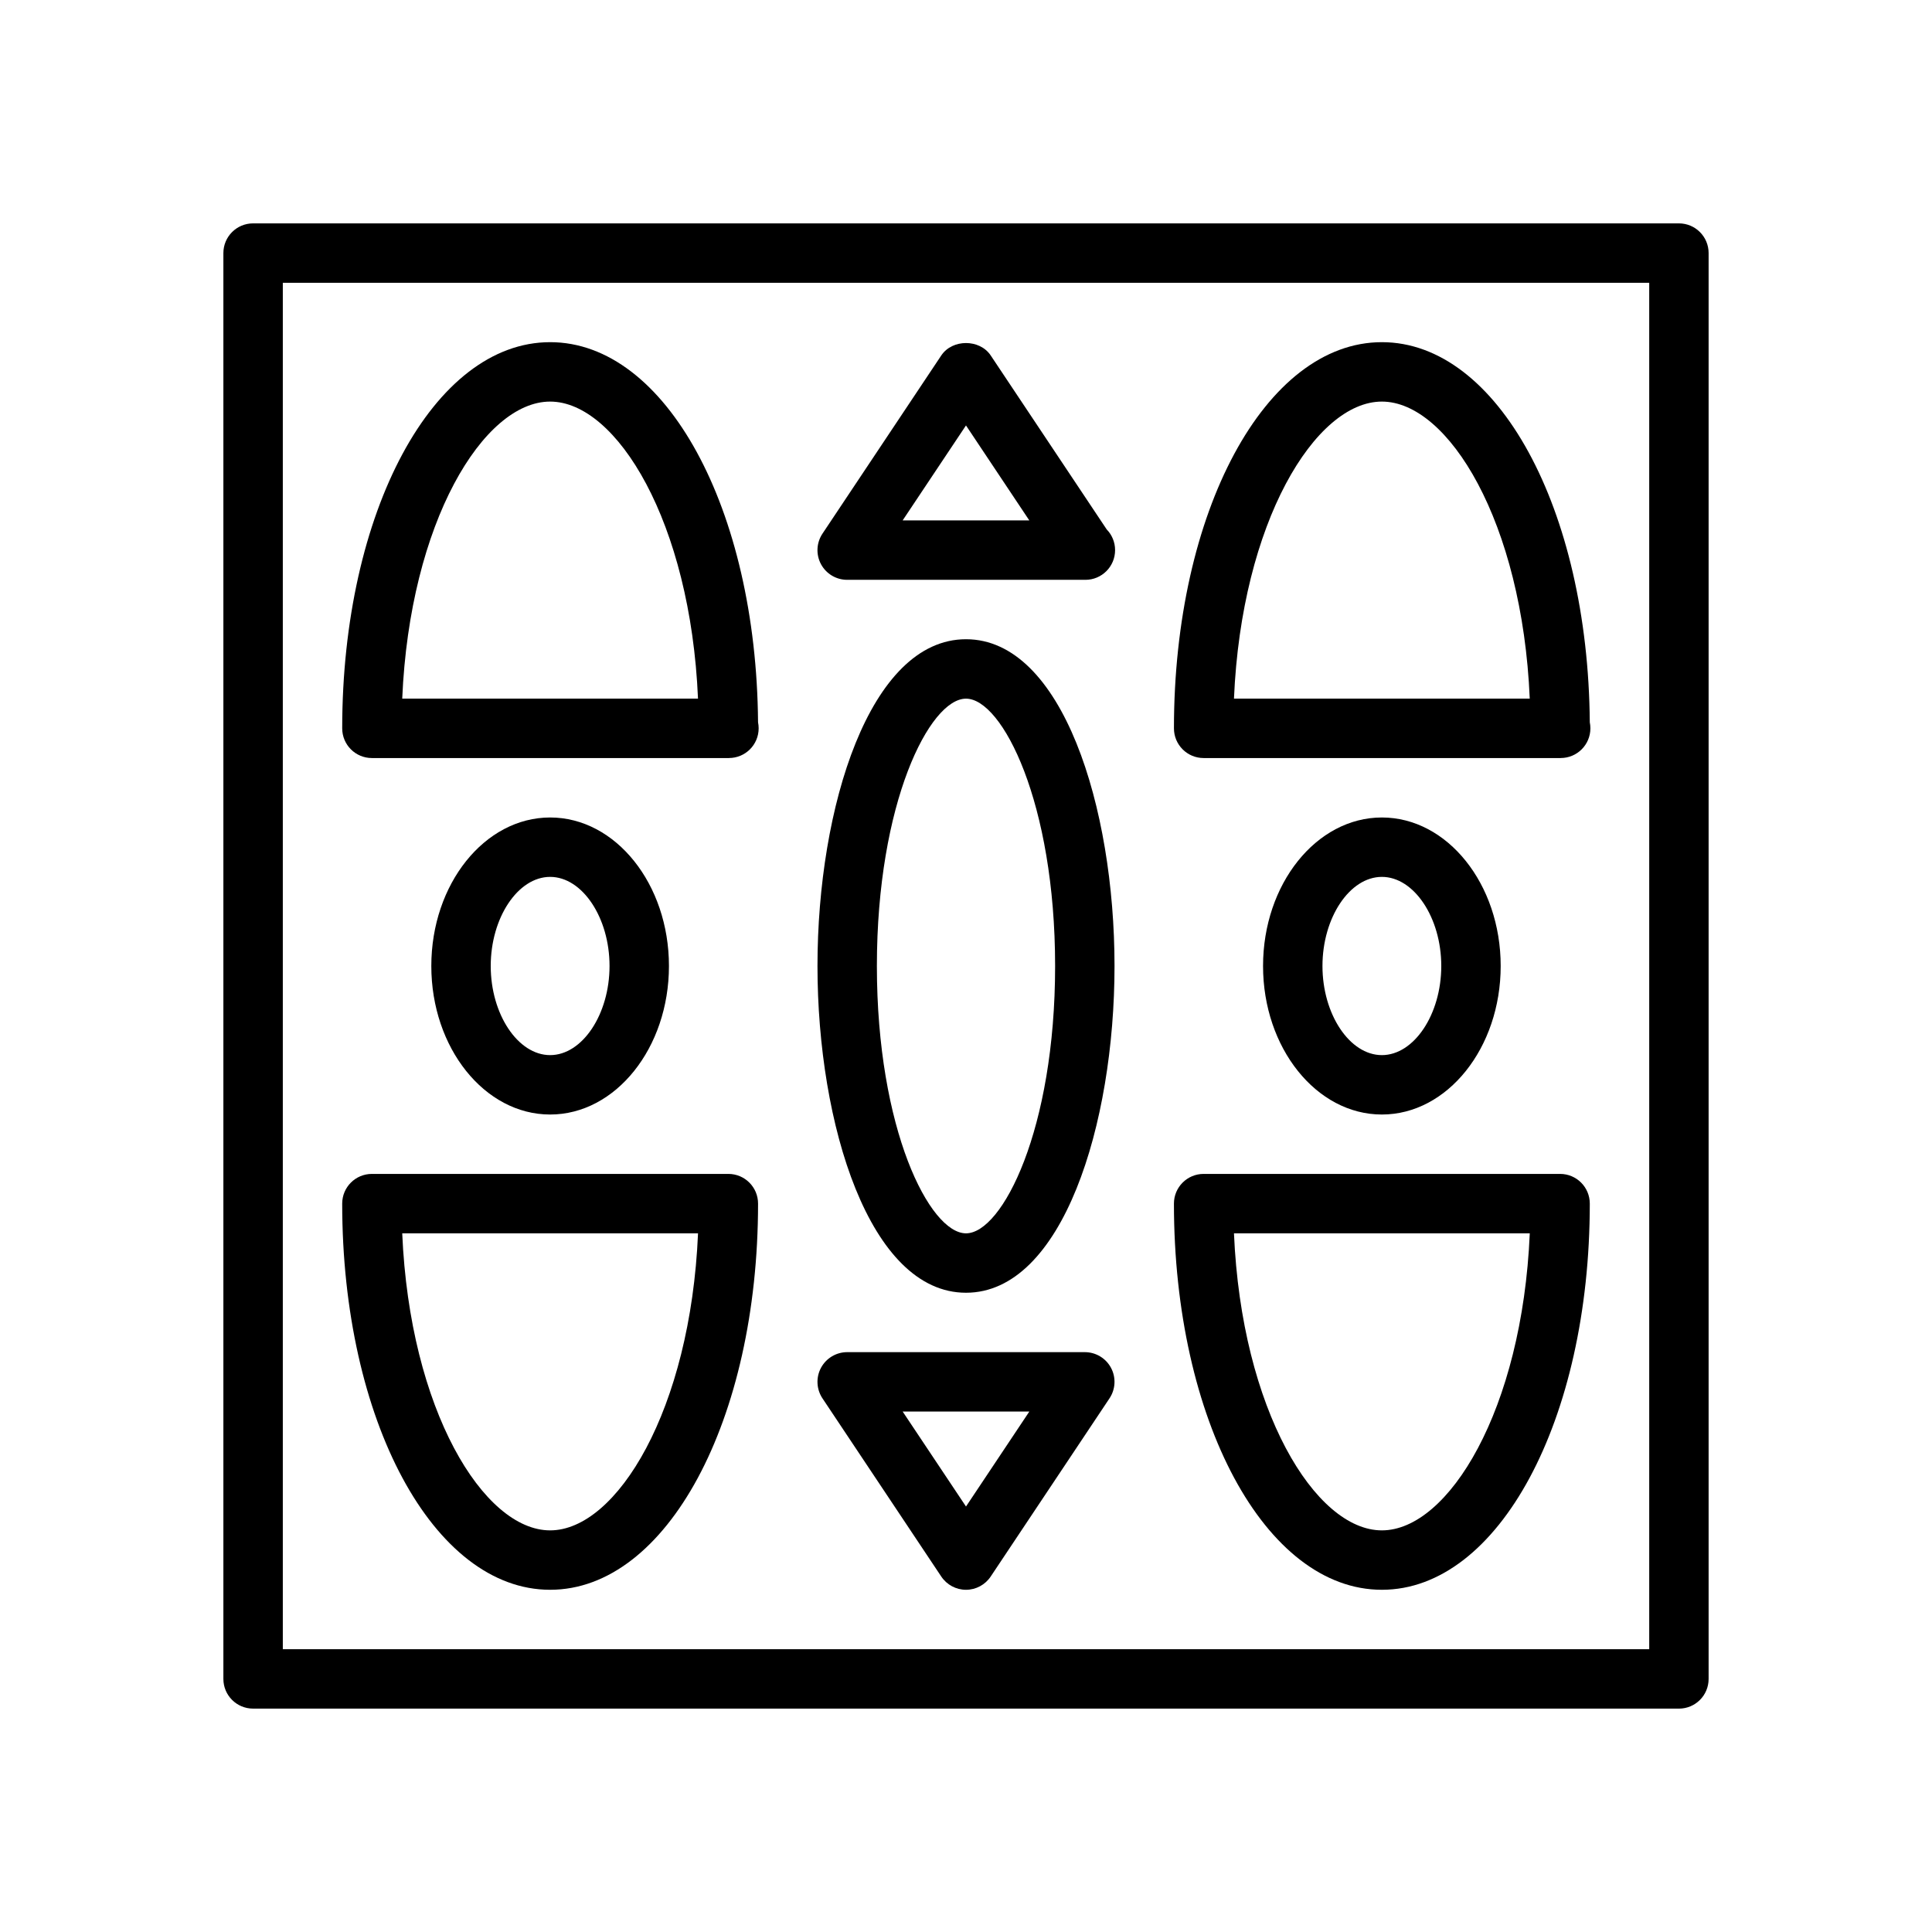
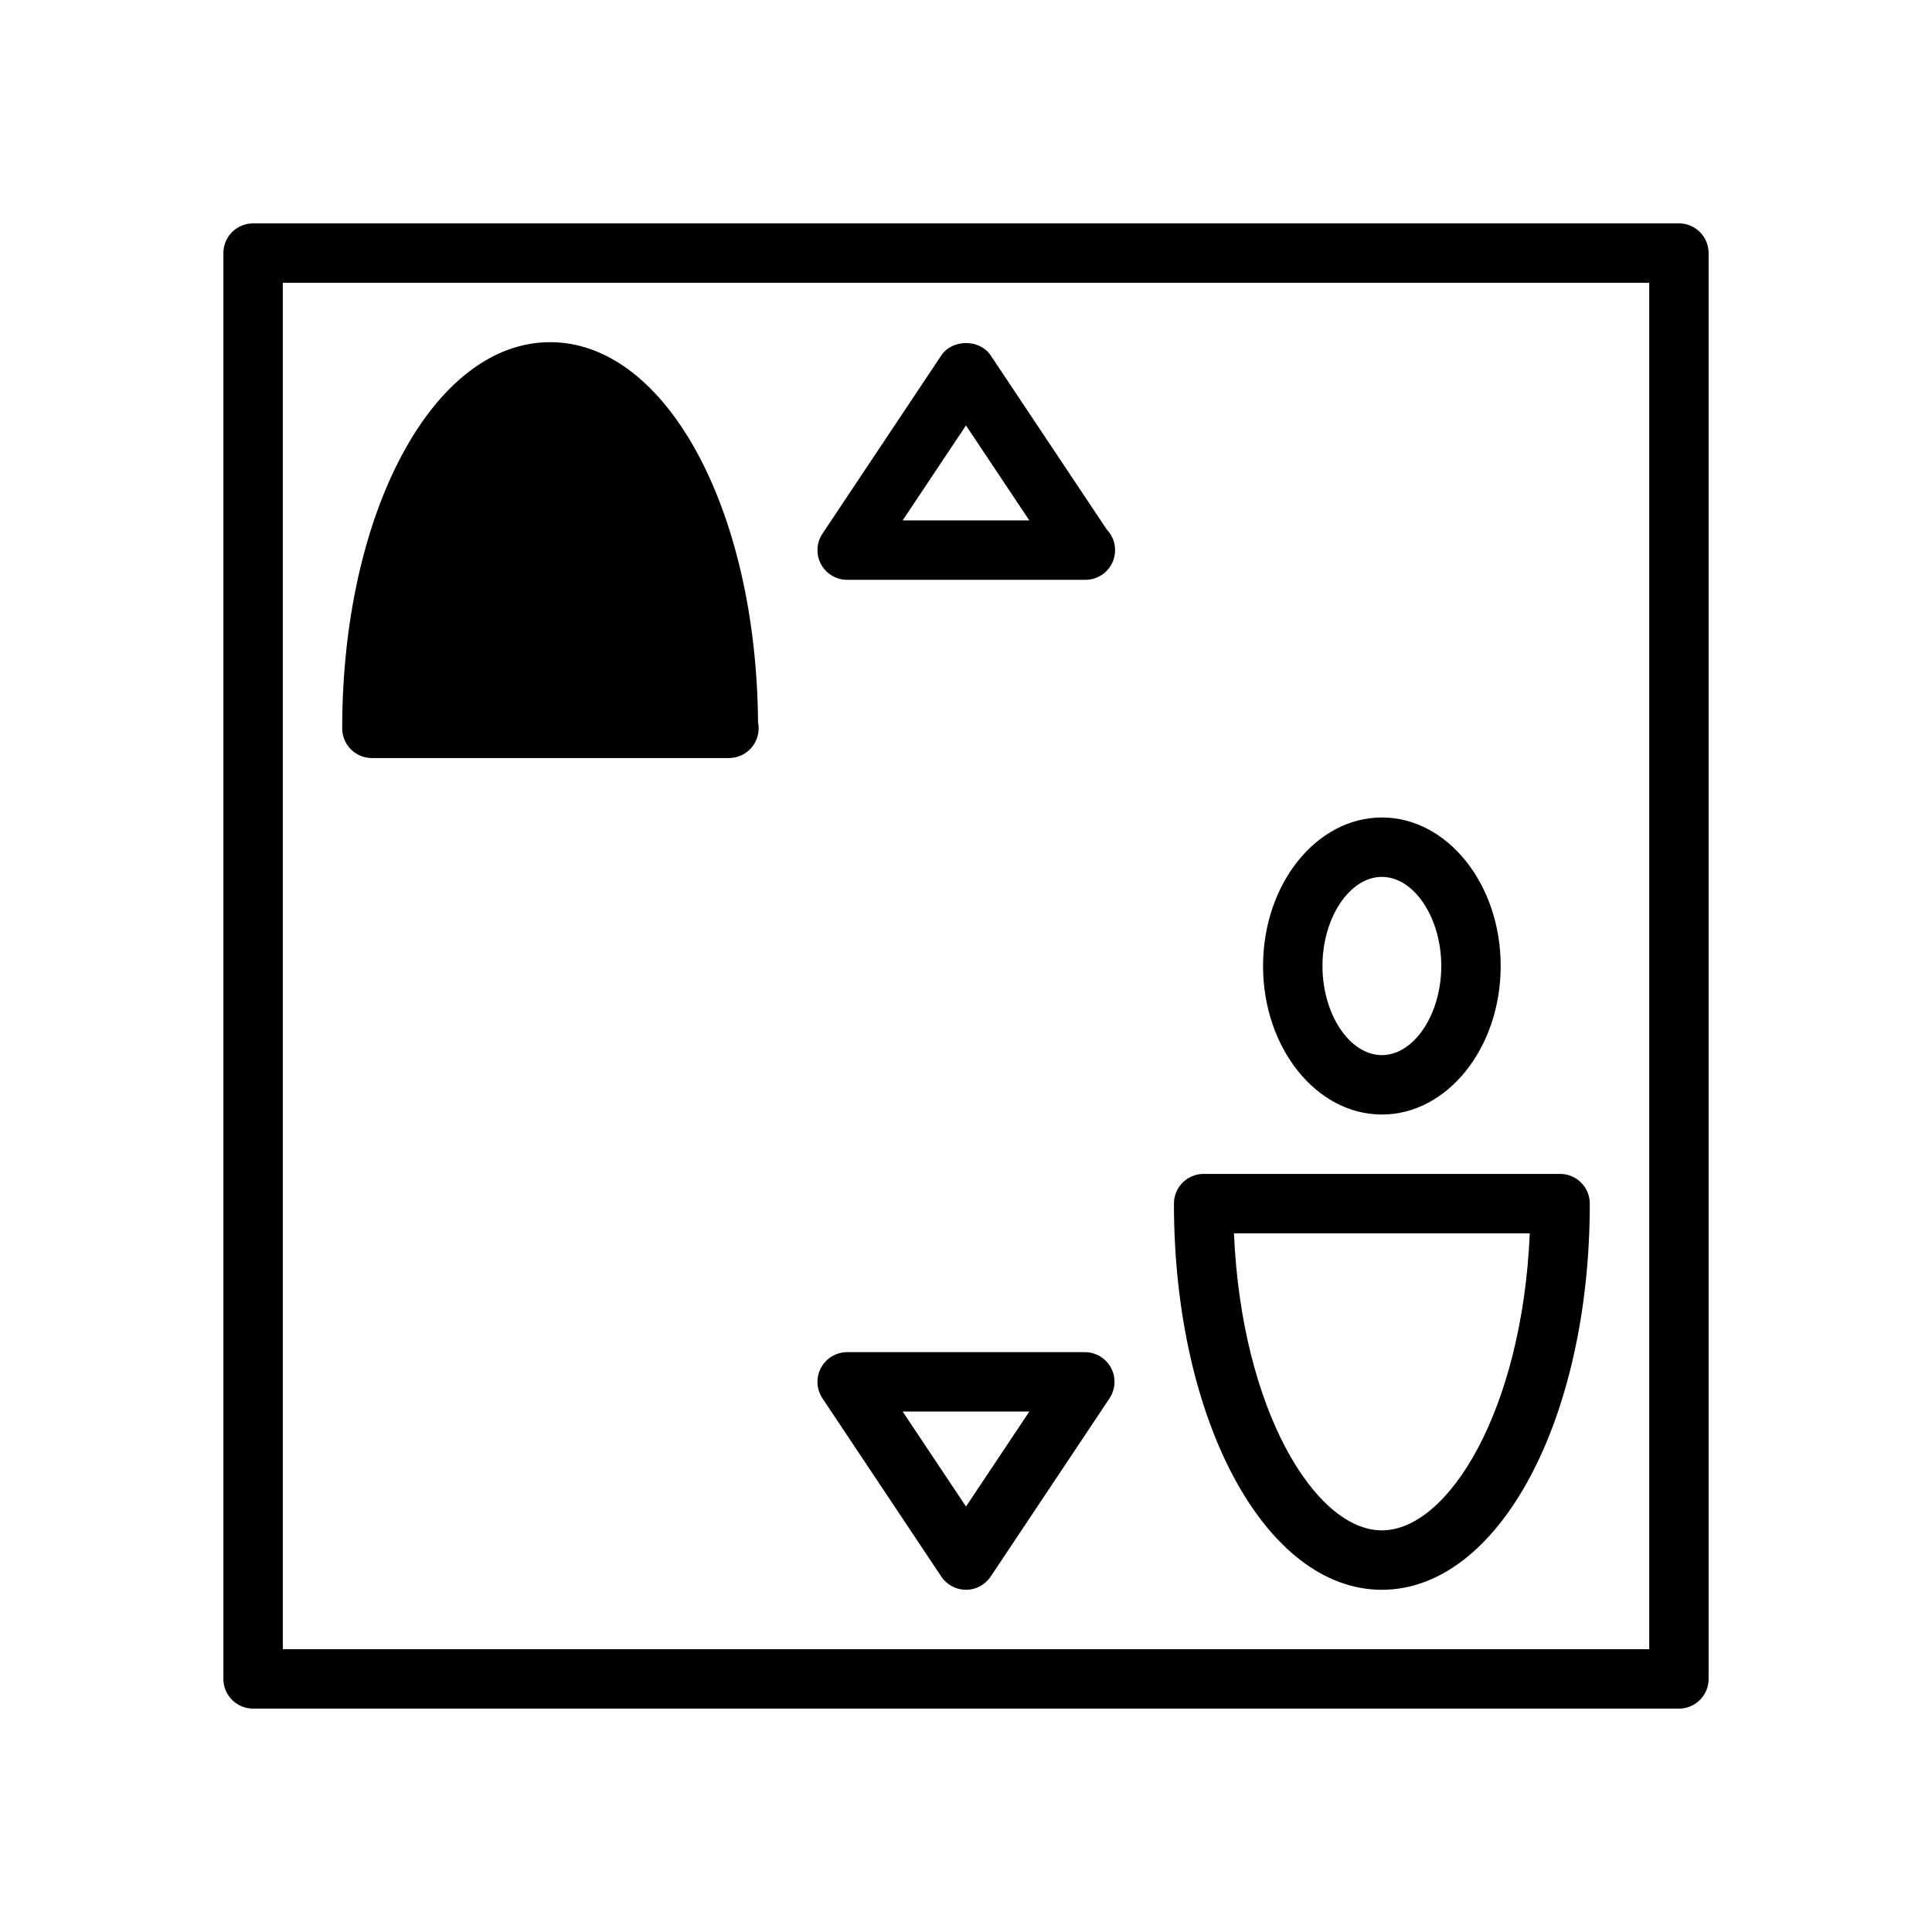
<svg xmlns="http://www.w3.org/2000/svg" fill="#000000" width="800px" height="800px" version="1.1" viewBox="144 144 512 512">
  <g>
    <path d="m588.93 596.8h-377.86c-4.352 0-7.871-3.519-7.871-7.871v-377.86c0-4.352 3.519-7.871 7.871-7.871h377.86c4.352 0 7.871 3.519 7.871 7.871v377.86c0.004 4.356-3.516 7.875-7.871 7.875zm-369.98-15.746h362.11v-362.11h-362.11z" />
    <path d="m510.21 439.36c-17.367 0-31.488-17.656-31.488-39.359s14.121-39.359 31.488-39.359c17.367 0 31.488 17.656 31.488 39.359s-14.121 39.359-31.488 39.359zm0-62.977c-8.535 0-15.742 10.816-15.742 23.617s7.211 23.617 15.742 23.617c8.535 0 15.742-10.816 15.742-23.617s-7.211-23.617-15.742-23.617z" />
-     <path d="m400 486.59c-25.566 0-39.359-44.609-39.359-86.594 0-41.98 13.793-86.594 39.359-86.594s39.359 44.609 39.359 86.594-13.793 86.594-39.359 86.594zm0-157.44c-9.637 0-23.617 27.598-23.617 70.848s13.98 70.848 23.617 70.848 23.617-27.598 23.617-70.848c-0.004-43.246-13.984-70.848-23.617-70.848z" />
-     <path d="m557.6 344.89h-0.156-94.465c-4.352 0-7.871-3.519-7.871-7.871 0-57.387 24.207-102.34 55.105-102.34 30.613 0 54.648 44.113 55.098 100.73 0.105 0.52 0.16 1.055 0.16 1.605 0 4.352-3.527 7.871-7.871 7.871zm-86.586-15.746h78.383c-1.984-46.773-21.547-78.719-39.188-78.719s-37.203 31.945-39.195 78.719z" />
    <path d="m510.21 565.31c-30.898 0-55.105-44.949-55.105-102.34 0-4.352 3.519-7.871 7.871-7.871h94.465c4.352 0 7.871 3.519 7.871 7.871 0.004 57.387-24.203 102.34-55.102 102.34zm-39.195-94.465c1.992 46.777 21.547 78.719 39.195 78.719 17.648 0 37.203-31.945 39.195-78.719z" />
-     <path d="m289.79 439.36c-17.367 0-31.488-17.656-31.488-39.359s14.121-39.359 31.488-39.359c17.367 0 31.488 17.656 31.488 39.359s-14.121 39.359-31.488 39.359zm0-62.977c-8.535 0-15.742 10.816-15.742 23.617s7.211 23.617 15.742 23.617c8.535 0 15.742-10.816 15.742-23.617 0.004-12.801-7.207-23.617-15.742-23.617z" />
-     <path d="m337.18 344.89h-0.156-94.465c-4.352 0-7.871-3.519-7.871-7.871 0-57.387 24.207-102.34 55.105-102.34 30.613 0 54.648 44.113 55.098 100.73 0.105 0.52 0.16 1.055 0.16 1.605 0 4.352-3.527 7.871-7.871 7.871zm-86.586-15.746h78.383c-1.984-46.773-21.547-78.719-39.188-78.719-17.641 0-37.203 31.945-39.195 78.719z" />
-     <path d="m289.79 565.31c-30.898 0-55.105-44.949-55.105-102.34 0-4.352 3.519-7.871 7.871-7.871h94.465c4.352 0 7.871 3.519 7.871 7.871 0.004 57.387-24.203 102.34-55.102 102.34zm-39.195-94.465c1.992 46.777 21.547 78.719 39.195 78.719 17.648 0 37.203-31.945 39.195-78.719z" />
+     <path d="m337.18 344.89h-0.156-94.465c-4.352 0-7.871-3.519-7.871-7.871 0-57.387 24.207-102.34 55.105-102.34 30.613 0 54.648 44.113 55.098 100.73 0.105 0.52 0.16 1.055 0.16 1.605 0 4.352-3.527 7.871-7.871 7.871zm-86.586-15.746h78.383z" />
    <path d="m431.64 297.66c-0.047-0.008-0.102-0.008-0.156 0h-62.977c-2.906 0-5.574-1.598-6.941-4.156-1.371-2.559-1.211-5.668 0.395-8.078l31.488-47.23c2.922-4.383 10.18-4.383 13.098 0l30.742 46.113c1.379 1.418 2.219 3.352 2.219 5.481 0.004 4.352-3.523 7.871-7.867 7.871zm-48.43-15.746h33.566l-16.781-25.168z" />
    <path d="m400 565.31c-2.629 0-5.086-1.316-6.551-3.504l-31.488-47.23c-1.605-2.418-1.762-5.519-0.395-8.078 1.371-2.559 4.039-4.164 6.945-4.164h62.977c2.906 0 5.574 1.598 6.941 4.156 1.371 2.559 1.211 5.668-0.395 8.078l-31.488 47.23c-1.465 2.195-3.918 3.512-6.547 3.512zm-16.785-47.234 16.785 25.168 16.781-25.168z" />
  </g>
</svg>